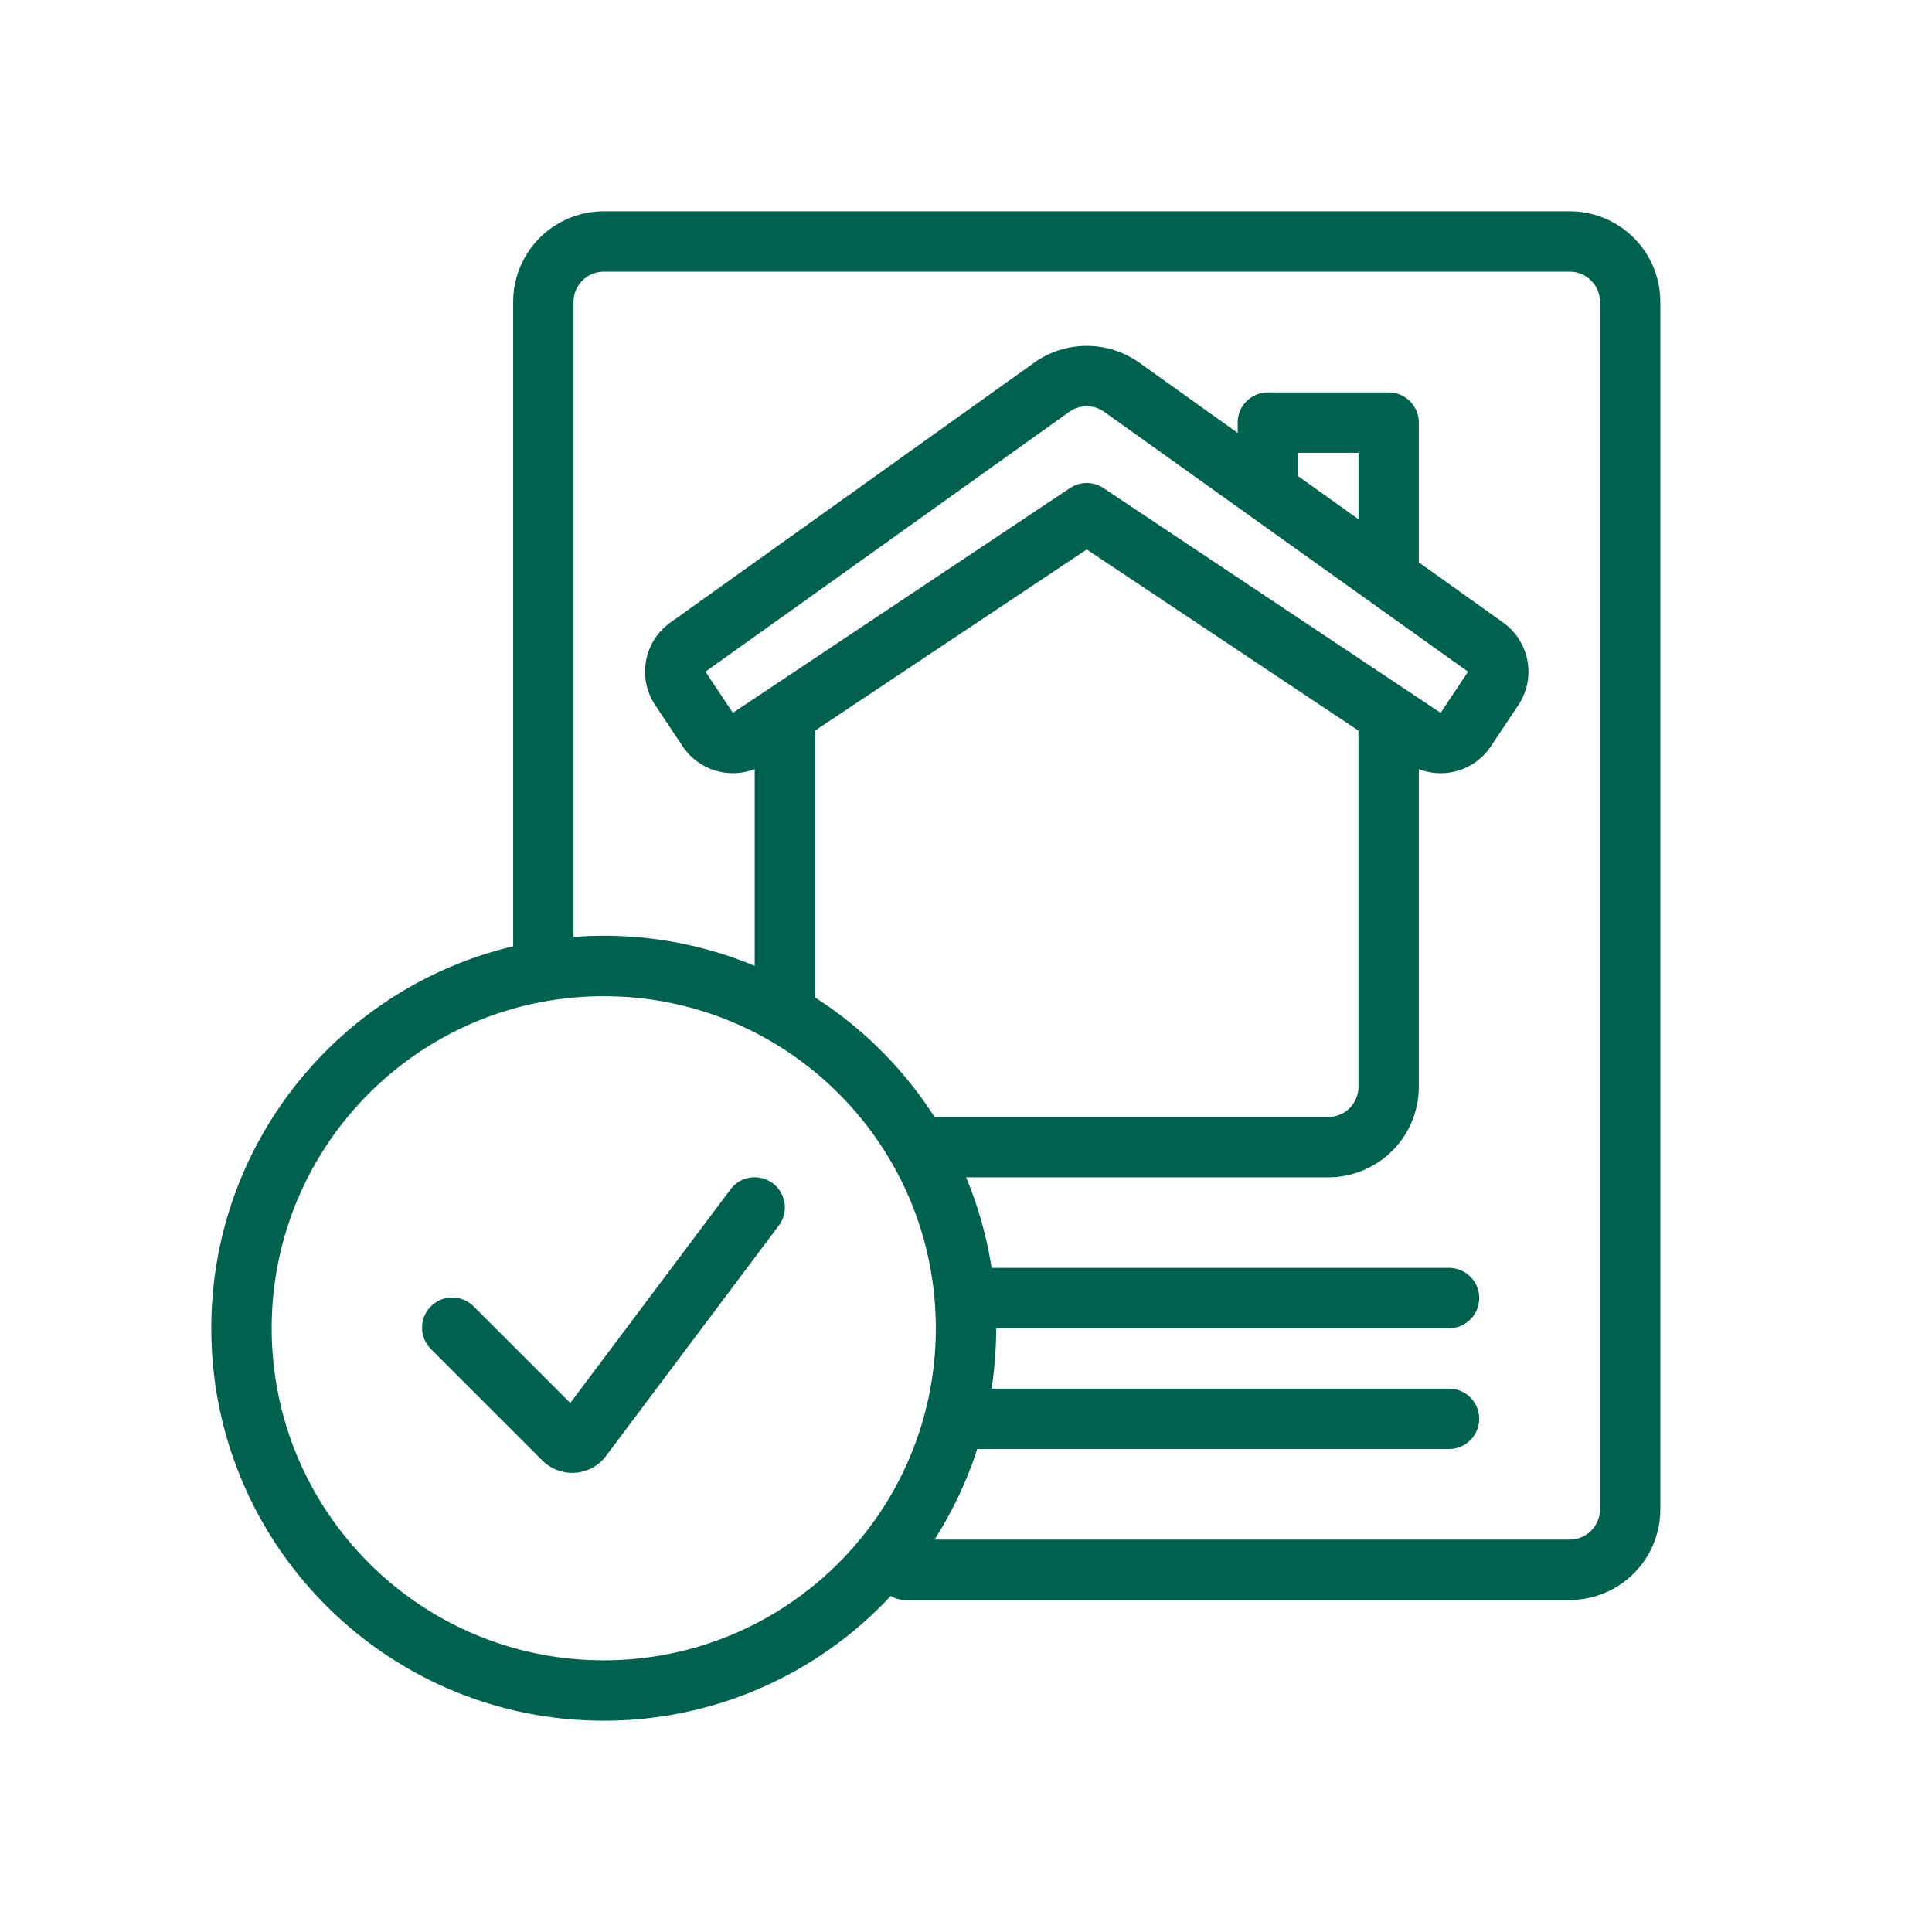
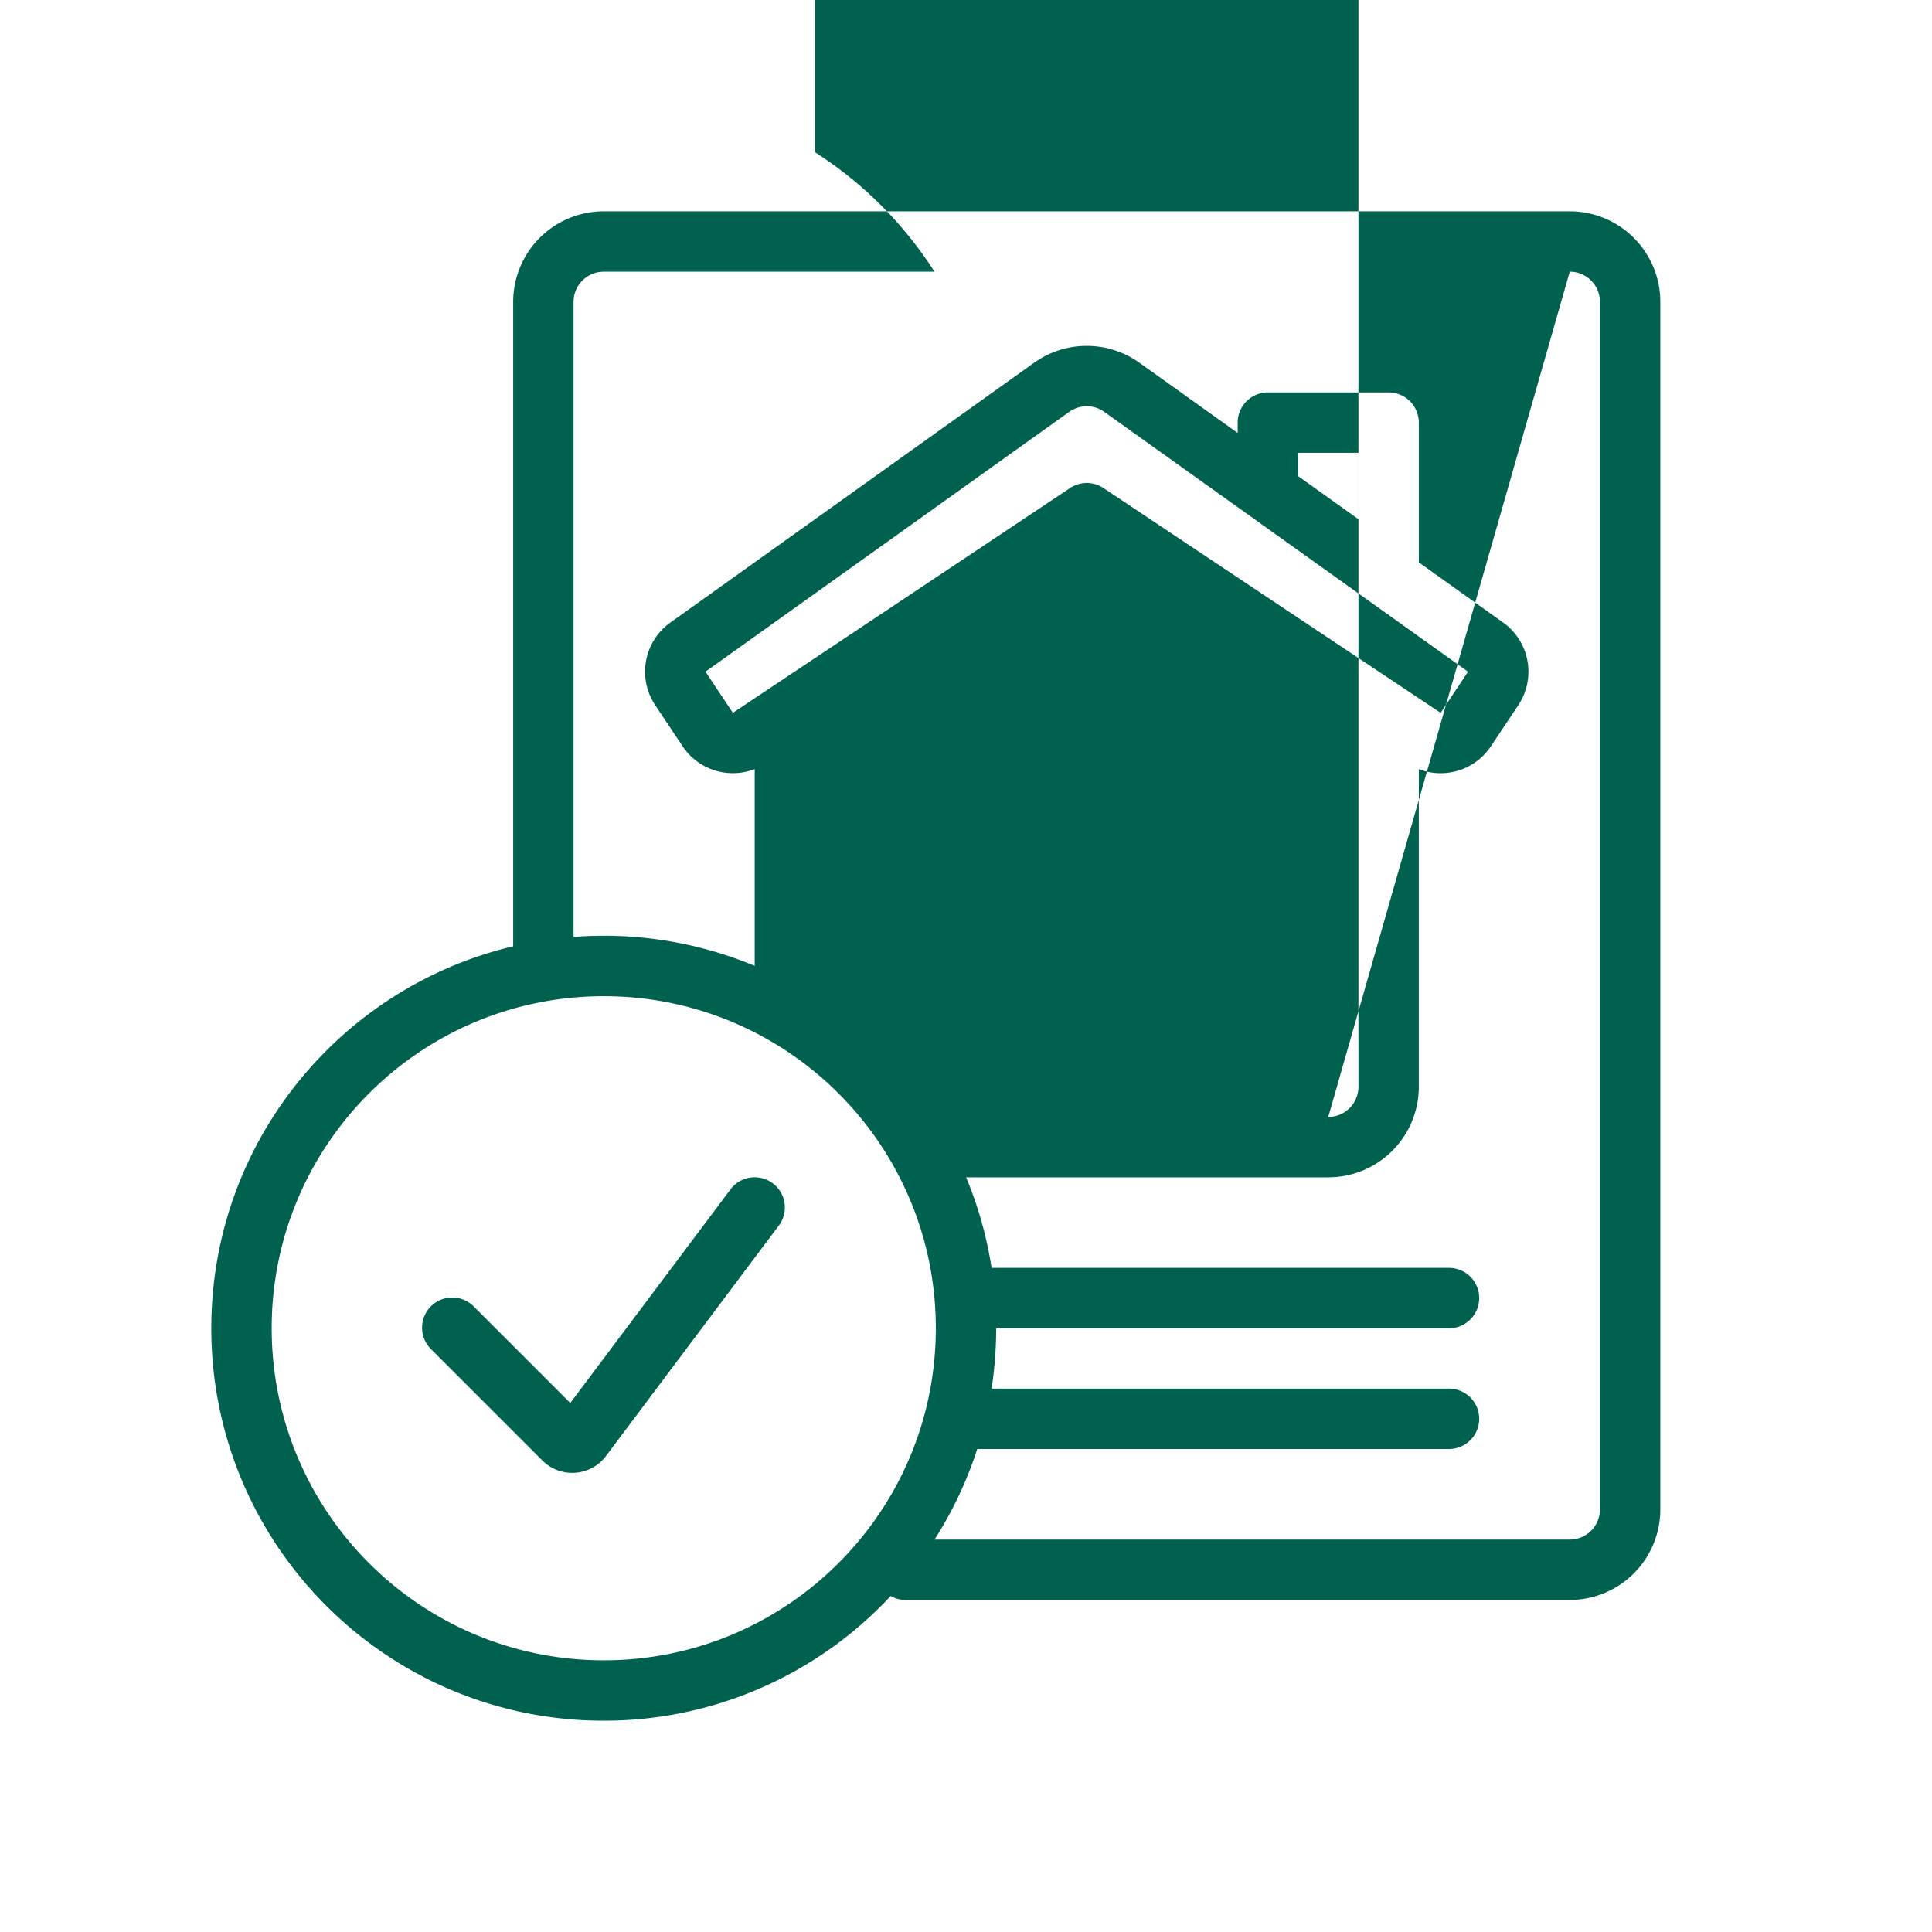
<svg xmlns="http://www.w3.org/2000/svg" fill="none" viewBox="0 0 72 72" width="48" height="48">
-   <path fill="#00614E" fill-rule="evenodd" d="M58.5 10.125c.621 0 1.125.504 1.125 1.125v45c0 .621-.504 1.125-1.125 1.125H34.826A14.6 14.6 0 0 0 36.42 54H54a1.125 1.125 0 0 0 0-2.25H36.953q.17-1.101.172-2.25H54a1.125 1.125 0 0 0 0-2.25H36.953a14.5 14.5 0 0 0-.949-3.375H49.5a3.375 3.375 0 0 0 3.375-3.375V28.663a2.25 2.25 0 0 0 2.685-.85l1.022-1.533a2.25 2.25 0 0 0-.564-3.079l-3.143-2.244V15.75c0-.621-.504-1.125-1.125-1.125h-4.5c-.621 0-1.125.504-1.125 1.125v.385l-3.663-2.616a3.375 3.375 0 0 0-3.924 0L24.983 23.2a2.25 2.25 0 0 0-.565 3.08l1.022 1.532a2.25 2.25 0 0 0 2.685.85v7.333a14.6 14.6 0 0 0-6.75-1.078V11.25c0-.621.504-1.125 1.125-1.125zm-9 31.5H34.826a14.7 14.7 0 0 0-4.45-4.45v-9.948l10.124-6.75 10.125 6.75V40.5c0 .621-.504 1.125-1.125 1.125m-15.75 18a1.1 1.1 0 0 1-.557-.147A14.59 14.59 0 0 1 22.5 64.125c-8.077 0-14.625-6.548-14.625-14.625 0-6.916 4.8-12.71 11.25-14.234V11.25A3.375 3.375 0 0 1 22.5 7.875h36a3.375 3.375 0 0 1 3.375 3.375v45a3.375 3.375 0 0 1-3.375 3.375zm-11.25-22.5c-6.834 0-12.375 5.54-12.375 12.375 0 6.834 5.54 12.375 12.375 12.375 6.834 0 12.375-5.54 12.375-12.375 0-6.834-5.54-12.375-12.375-12.375M39.846 15.35c.391-.28.917-.28 1.308 0l13.556 9.682-1.022 1.533-12.564-8.376a1.125 1.125 0 0 0-1.248 0l-12.564 8.376-1.022-1.533zm8.53 2.393 2.25 1.607v-2.475h-2.25zM29.024 45.674a1.125 1.125 0 1 0-1.8-1.35l-5.972 7.962-3.582-3.582a1.125 1.125 0 1 0-1.591 1.59l4.133 4.134a1.575 1.575 0 0 0 2.373-.169z" clip-rule="evenodd" />
+   <path fill="#00614E" fill-rule="evenodd" d="M58.5 10.125c.621 0 1.125.504 1.125 1.125v45c0 .621-.504 1.125-1.125 1.125H34.826A14.6 14.6 0 0 0 36.42 54H54a1.125 1.125 0 0 0 0-2.25H36.953q.17-1.101.172-2.25H54a1.125 1.125 0 0 0 0-2.25H36.953a14.5 14.5 0 0 0-.949-3.375H49.5a3.375 3.375 0 0 0 3.375-3.375V28.663a2.25 2.25 0 0 0 2.685-.85l1.022-1.533a2.25 2.25 0 0 0-.564-3.079l-3.143-2.244V15.75c0-.621-.504-1.125-1.125-1.125h-4.5c-.621 0-1.125.504-1.125 1.125v.385l-3.663-2.616a3.375 3.375 0 0 0-3.924 0L24.983 23.2a2.25 2.25 0 0 0-.565 3.08l1.022 1.532a2.25 2.25 0 0 0 2.685.85v7.333a14.6 14.6 0 0 0-6.75-1.078V11.25c0-.621.504-1.125 1.125-1.125zH34.826a14.7 14.7 0 0 0-4.45-4.45v-9.948l10.124-6.75 10.125 6.75V40.5c0 .621-.504 1.125-1.125 1.125m-15.75 18a1.1 1.1 0 0 1-.557-.147A14.59 14.59 0 0 1 22.5 64.125c-8.077 0-14.625-6.548-14.625-14.625 0-6.916 4.8-12.71 11.25-14.234V11.25A3.375 3.375 0 0 1 22.5 7.875h36a3.375 3.375 0 0 1 3.375 3.375v45a3.375 3.375 0 0 1-3.375 3.375zm-11.25-22.5c-6.834 0-12.375 5.54-12.375 12.375 0 6.834 5.54 12.375 12.375 12.375 6.834 0 12.375-5.54 12.375-12.375 0-6.834-5.54-12.375-12.375-12.375M39.846 15.35c.391-.28.917-.28 1.308 0l13.556 9.682-1.022 1.533-12.564-8.376a1.125 1.125 0 0 0-1.248 0l-12.564 8.376-1.022-1.533zm8.53 2.393 2.25 1.607v-2.475h-2.25zM29.024 45.674a1.125 1.125 0 1 0-1.8-1.35l-5.972 7.962-3.582-3.582a1.125 1.125 0 1 0-1.591 1.59l4.133 4.134a1.575 1.575 0 0 0 2.373-.169z" clip-rule="evenodd" />
</svg>